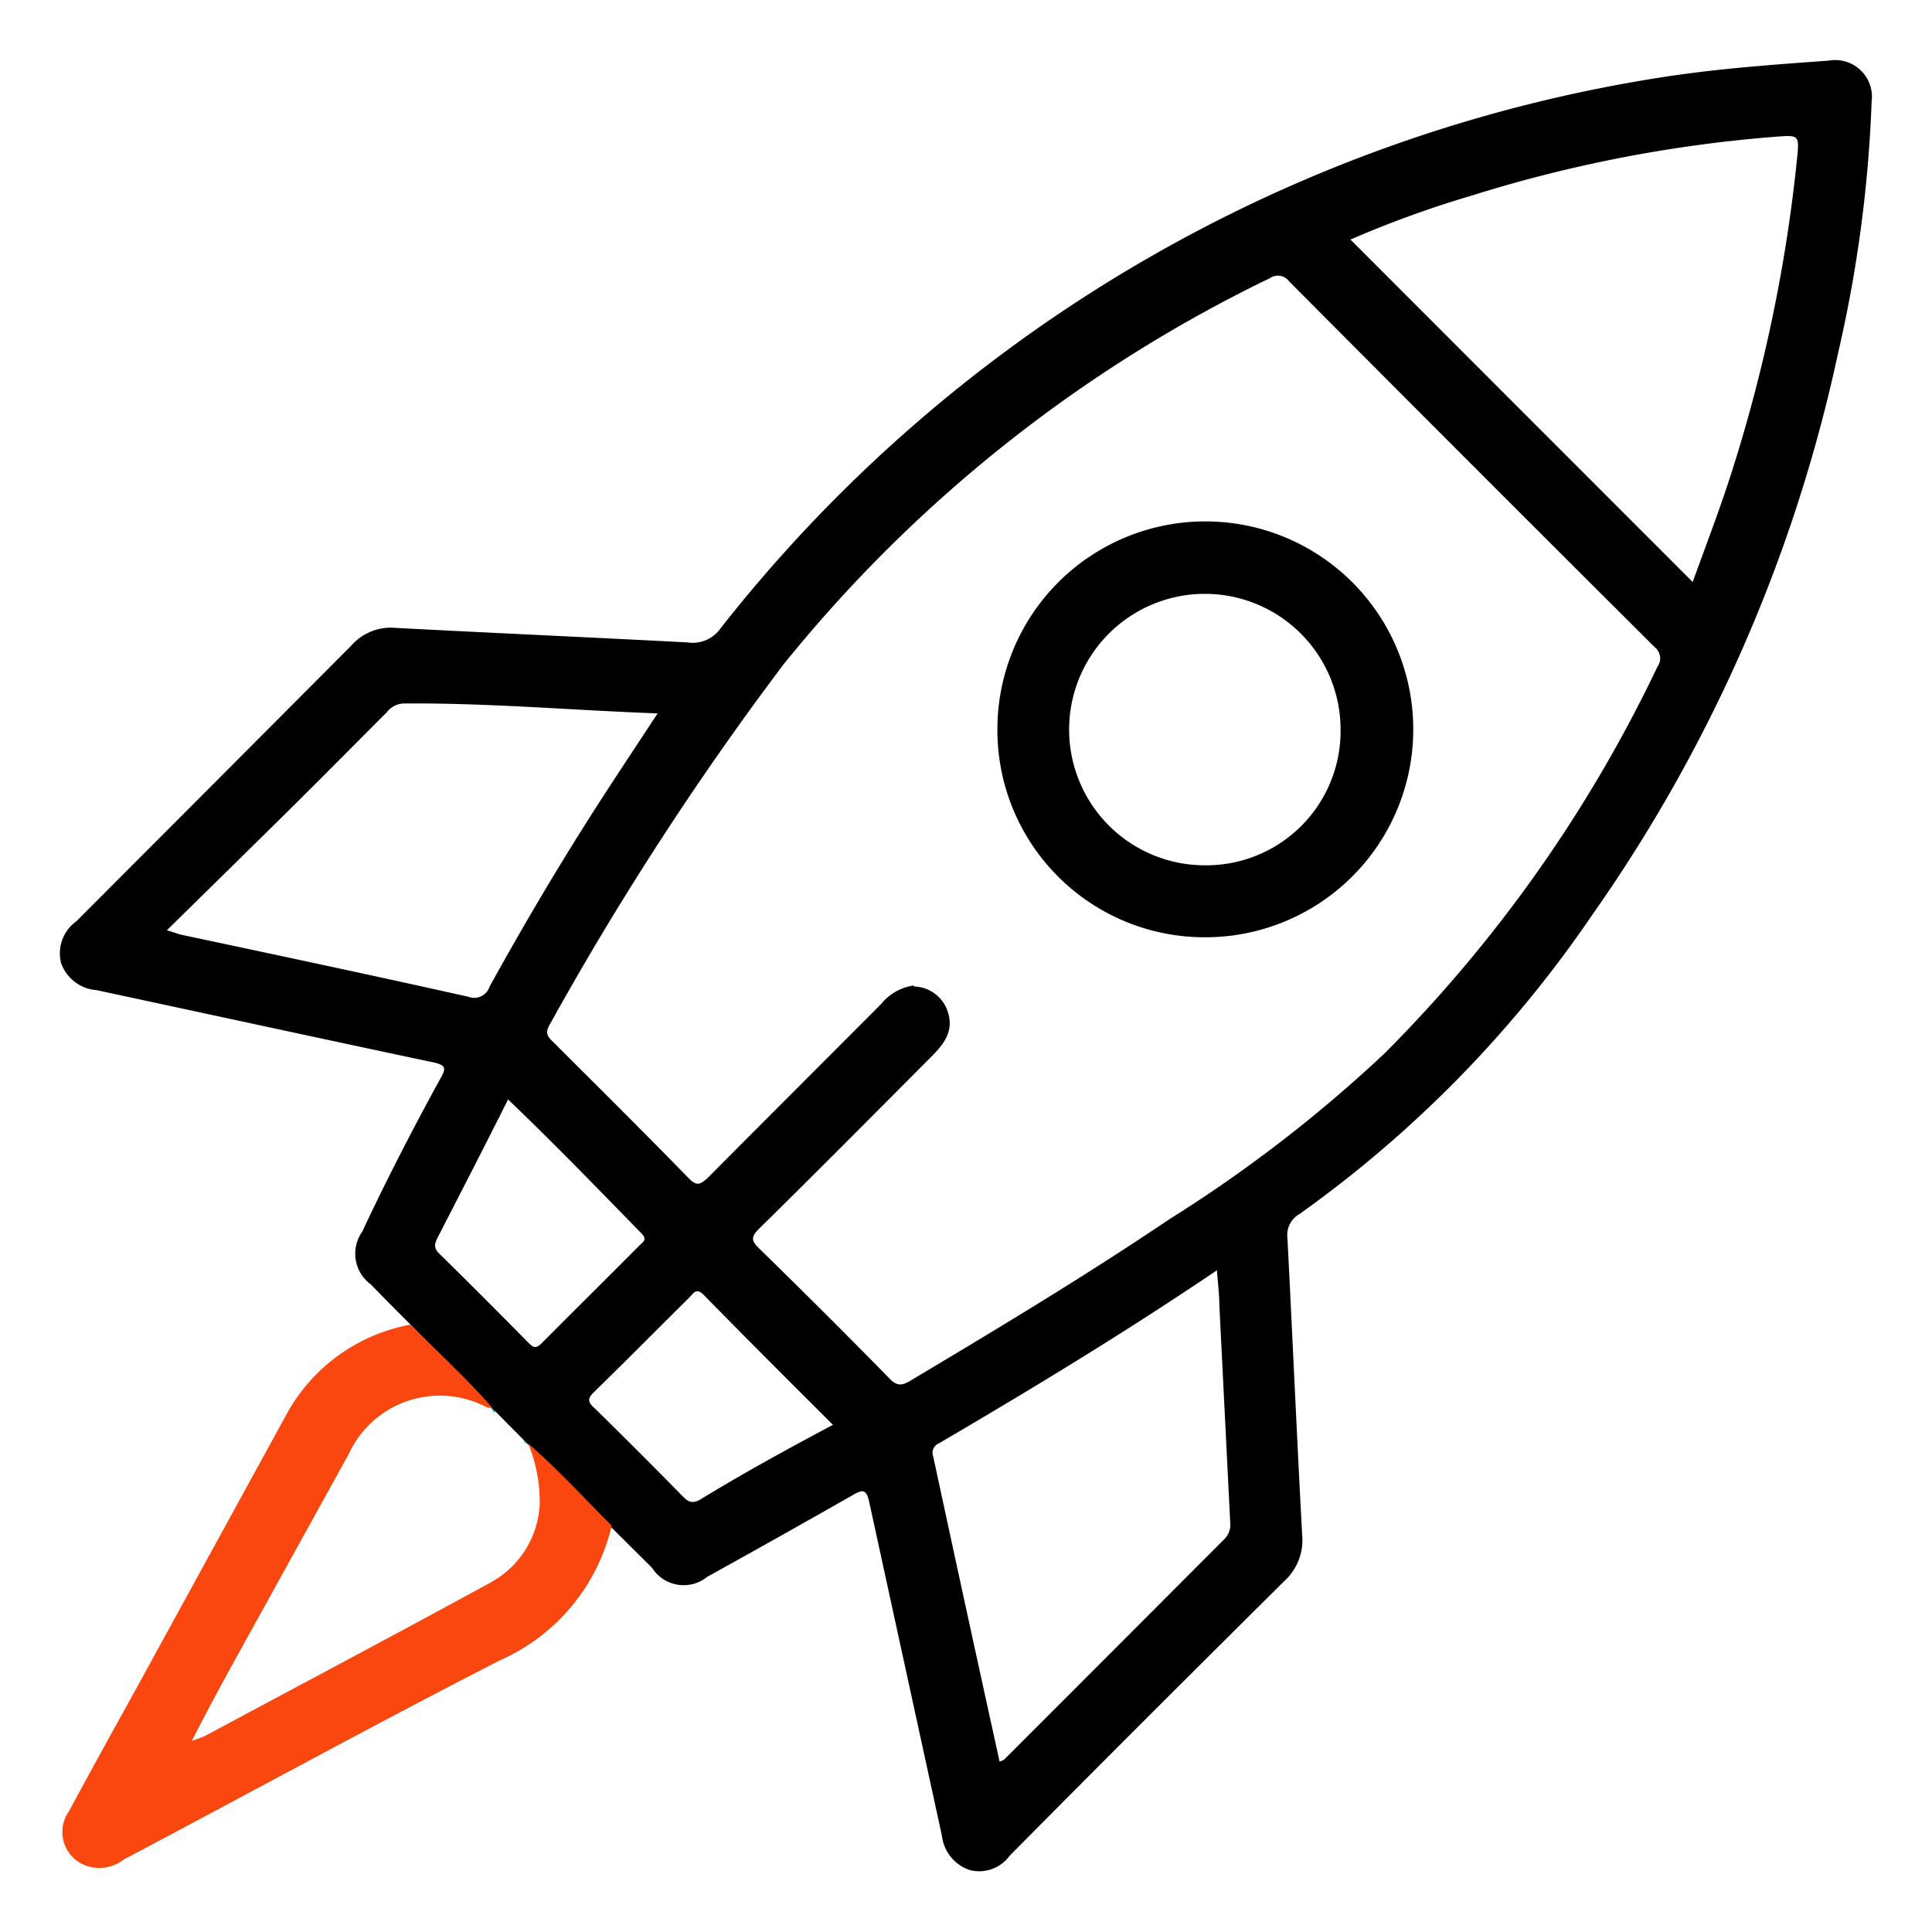
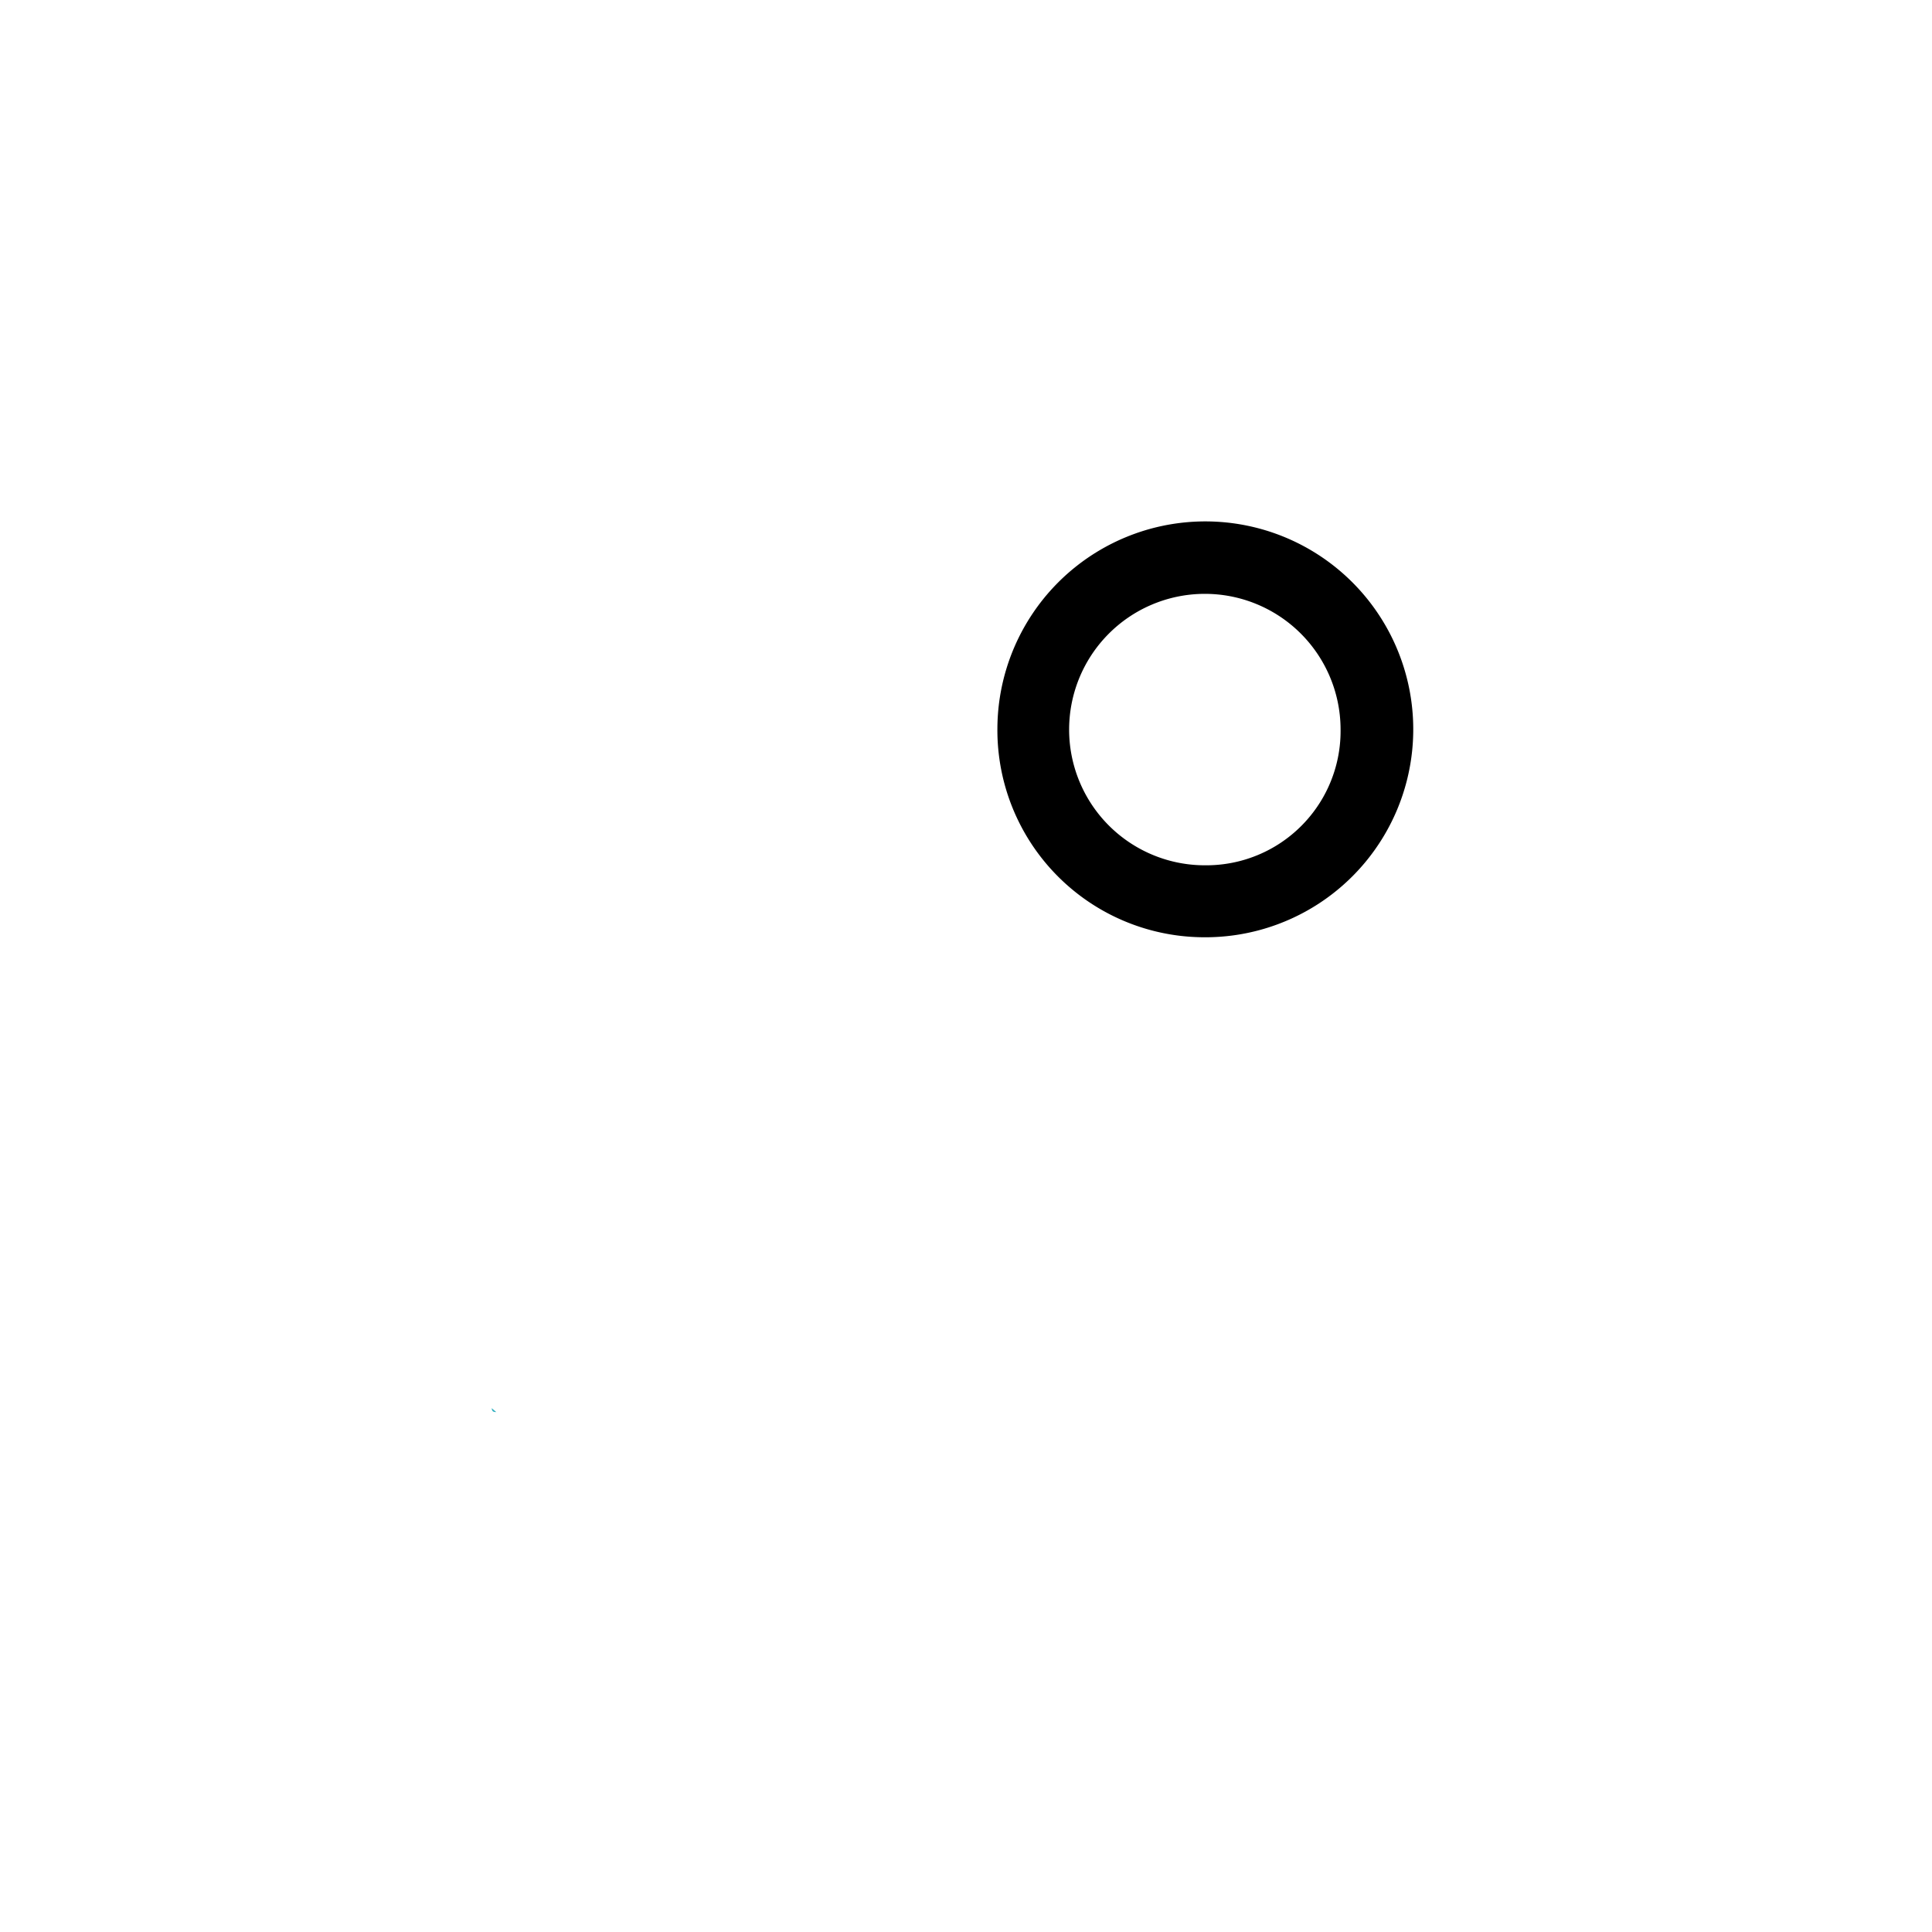
<svg xmlns="http://www.w3.org/2000/svg" id="Layer_1" data-name="Layer 1" viewBox="0 0 80 80">
  <defs>
    <style>.cls-1{fill:#f9470f;}.cls-2{fill:#33b0c0;}</style>
  </defs>
-   <path d="M17,54.85c-.55-.55-1.1-1.1-1.64-1.66A1.58,1.58,0,0,1,15,51c1-2.14,2.09-4.25,3.23-6.33.22-.39.29-.56-.29-.68C13.27,43,8.66,42,4,41a1.69,1.69,0,0,1-1.47-1.12,1.63,1.63,0,0,1,.63-1.73q5.69-5.7,11.37-11.4A2.18,2.18,0,0,1,16.39,26c4,.21,8.05.39,12.07.6A1.41,1.41,0,0,0,29.85,26,61.6,61.6,0,0,1,69.07,3.16c2.21-.33,4.44-.49,6.66-.65a1.52,1.52,0,0,1,1.77,1.7,54.89,54.89,0,0,1-1.38,10.37A63.61,63.61,0,0,1,65.92,37.9,49.09,49.09,0,0,1,53.81,50.27a1,1,0,0,0-.5,1c.21,4.1.39,8.2.61,12.3a2.28,2.28,0,0,1-.72,1.88C49.39,69.23,45.61,73,41.81,76.84a1.56,1.56,0,0,1-1.67.59A1.71,1.71,0,0,1,39,76c-1-4.59-2-9.18-3-13.77-.12-.56-.25-.58-.71-.31q-3,1.71-6,3.37A1.55,1.55,0,0,1,27,64.92l-1.76-1.75C24.13,62,23,60.83,21.82,59.77h0l-.17-.18-1.11-1.12-.19-.16h0C19.3,57.09,18.1,56,17,54.85Zm20.86-14a1.5,1.5,0,0,1,1.37,1c.3.84-.15,1.39-.68,1.92-2.36,2.37-4.72,4.75-7.11,7.1-.32.32-.37.48,0,.83,1.82,1.78,3.63,3.58,5.41,5.4.32.32.53.26.85.07,3.62-2.16,7.23-4.33,10.73-6.69a57.62,57.62,0,0,0,8.91-6.87,57.86,57.86,0,0,0,11.29-16,.59.59,0,0,0-.11-.81q-7.59-7.56-15.14-15.15a.58.58,0,0,0-.8-.13A58.66,58.66,0,0,0,32.43,27.53a127.31,127.31,0,0,0-9.68,14.92c-.2.35-.05.5.17.71,1.87,1.87,3.75,3.73,5.6,5.63.36.37.5.22.77,0,2.39-2.41,4.8-4.81,7.2-7.22A2.11,2.11,0,0,1,37.82,40.81ZM70.09,24.1c.58-1.6,1.16-3.11,1.65-4.66A64.09,64.09,0,0,0,74.41,6.59c.1-1,.09-1-.86-.93A56.79,56.79,0,0,0,61,8.08a44,44,0,0,0-5.08,1.84ZM41.39,72.94a.6.6,0,0,0,.19-.08q4.56-4.56,9.11-9.12a.84.84,0,0,0,.25-.71l-.45-9c0-.44-.06-.88-.1-1.43-3.83,2.59-7.66,4.91-11.52,7.17a.42.42,0,0,0-.23.53Q40,66.62,41.39,72.94ZM6.91,38.52c.32.09.47.16.62.19,4,.85,7.91,1.68,11.85,2.56a.67.67,0,0,0,.89-.41c1.3-2.36,2.66-4.67,4.1-6.94.92-1.45,1.87-2.87,2.86-4.38-3.57-.13-7-.44-10.54-.41a.92.92,0,0,0-.67.36c-1.44,1.44-2.87,2.89-4.32,4.32S8.56,36.9,6.91,38.52Zm14.13,7c-1,2-1.93,3.8-2.88,5.65-.12.24-.25.45,0,.71q1.89,1.86,3.75,3.75c.21.21.32.18.51,0,1.35-1.36,2.71-2.7,4.06-4.06.14-.14.34-.24.08-.5C24.75,49.22,23,47.4,21,45.49ZM34.49,59c-1.83-1.83-3.6-3.59-5.35-5.38-.31-.32-.43-.06-.6.11-1.31,1.3-2.61,2.61-3.93,3.9-.26.25-.31.4,0,.67q1.85,1.81,3.66,3.66c.23.23.39.32.73.13C30.78,61,32.61,60,34.49,59Z" />
-   <path class="cls-1" d="M17,54.85c1.14,1.15,2.34,2.24,3.41,3.47a1.4,1.4,0,0,1-.28-.06,4.15,4.15,0,0,0-5.68,1.93L9.94,68.35c-.66,1.19-1.31,2.39-2,3.74.32-.12.45-.16.57-.22,3.93-2.11,7.87-4.19,11.78-6.33a3.9,3.9,0,0,0,2.06-3.31,6.42,6.42,0,0,0-.48-2.46c1.22,1.06,2.31,2.26,3.46,3.4a8.12,8.12,0,0,1-4.65,5.59C15.43,71.45,10.29,74.27,5.12,77a1.64,1.64,0,0,1-1.64.22,1.48,1.48,0,0,1-.63-2.21c.93-1.73,1.88-3.44,2.83-5.16l6.18-11.28A7.36,7.36,0,0,1,17,54.85Z" />
  <path class="cls-2" d="M20.55,58.47c-.09,0-.18,0-.19-.16Z" />
-   <path class="cls-2" d="M21.83,59.77c-.13,0-.14-.09-.17-.18Z" />
  <path d="M41.3,30.16a8.61,8.61,0,1,1,8.53,8.65A8.58,8.58,0,0,1,41.3,30.16Zm14.21,0a5.62,5.62,0,1,0-5.59,5.67A5.56,5.56,0,0,0,55.51,30.17Z" />
</svg>